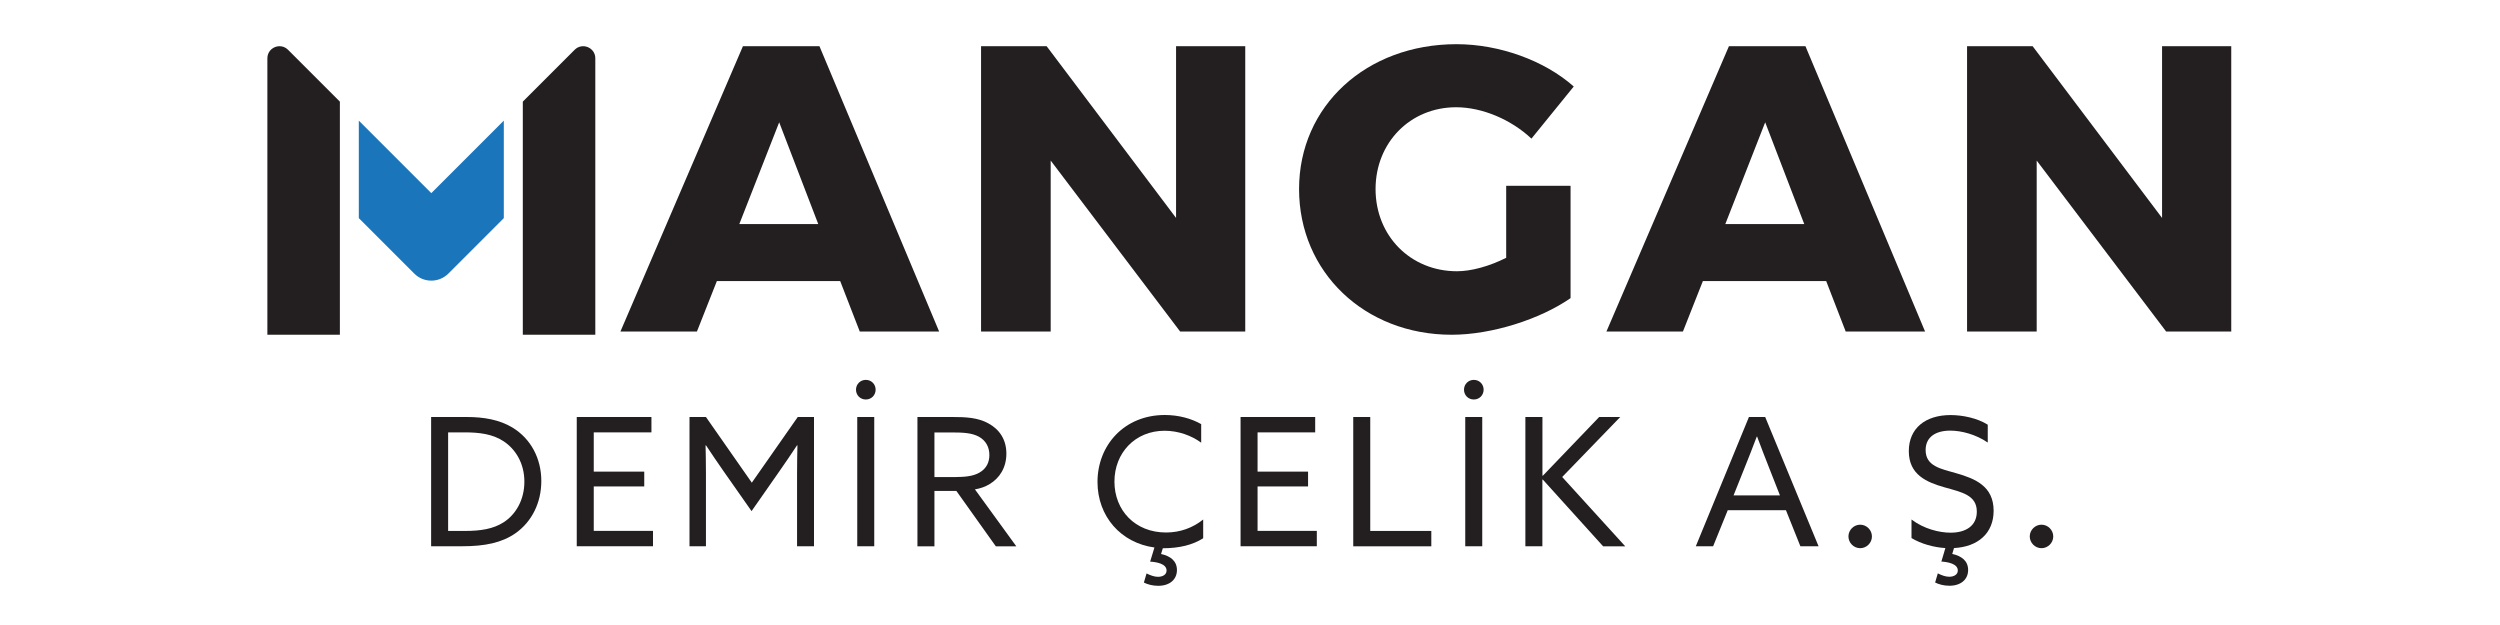
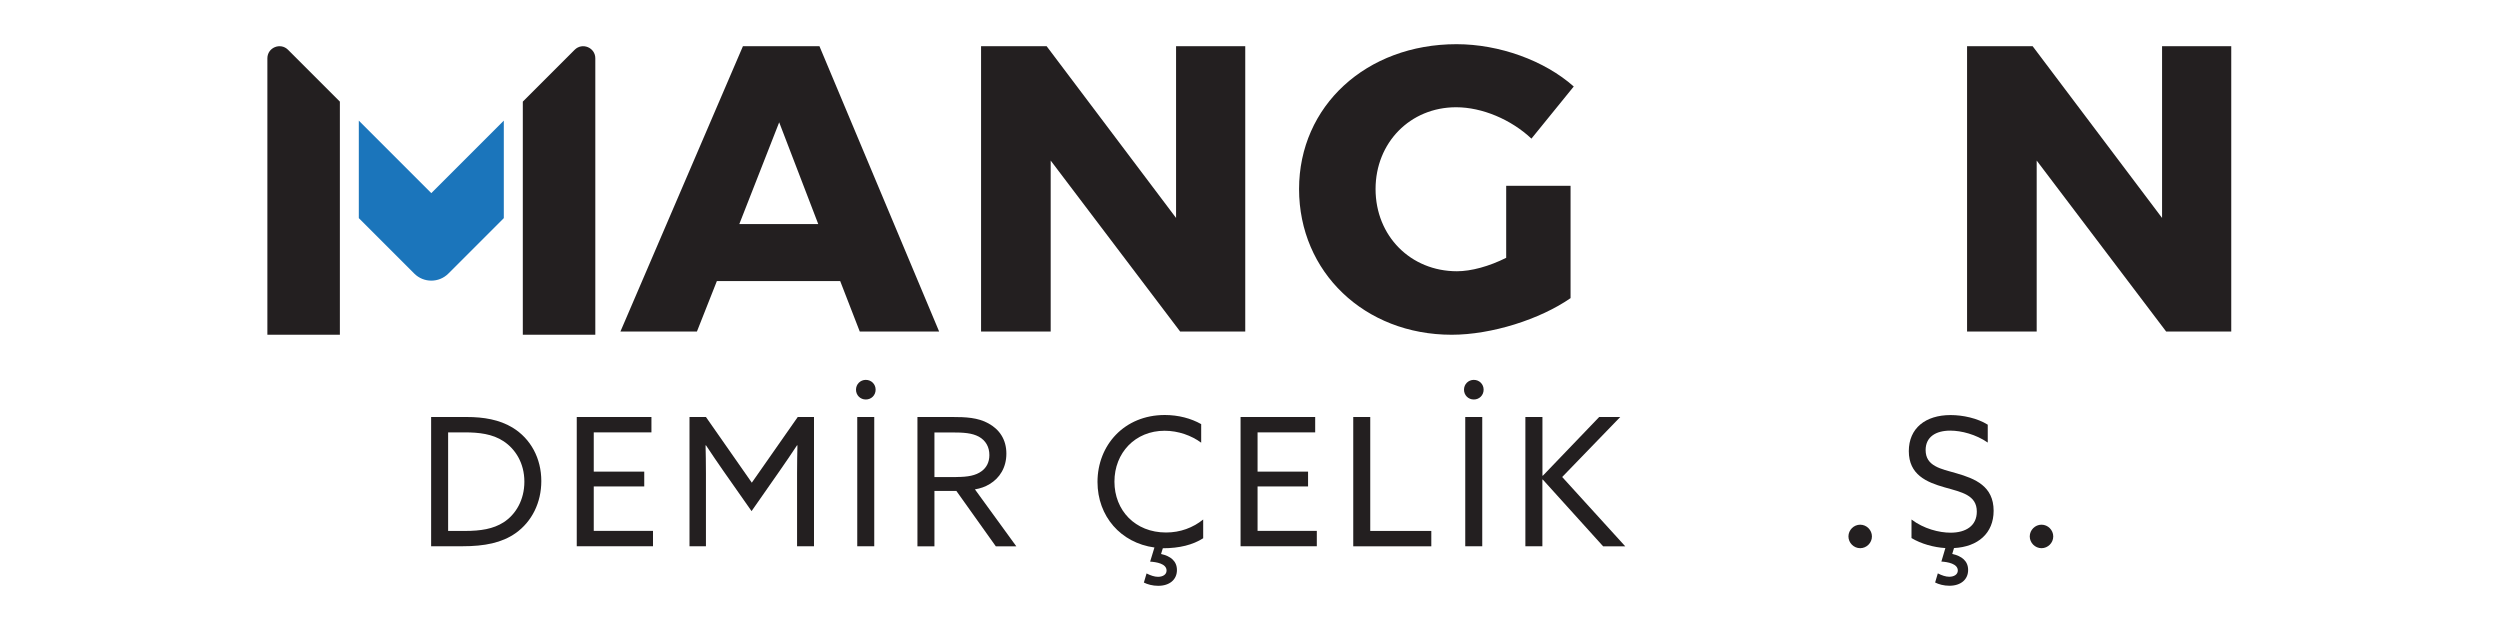
<svg xmlns="http://www.w3.org/2000/svg" version="1.0" id="Layer_1" x="0px" y="0px" viewBox="0 0 400 100" style="enable-background:new 0 0 400 100;" xml:space="preserve">
  <style type="text/css"> .st0{fill:#231F20;} .st1{fill:#1B75BB;} </style>
  <g>
    <g>
      <path class="st0" d="M134.43,44.97H114.7l-3.19,8.07H99.27l19.6-45.65h12.24l19.15,45.65h-12.7L134.43,44.97z M130.92,35.85 l-6.25-16.28l-6.38,16.28H130.92z" />
      <path class="st0" d="M167.46,7.39l20.71,27.48V7.39h11.07v45.65h-10.42l-20.71-27.35v27.35h-11.14V7.39H167.46z" />
      <path class="st0" d="M241,29.73h10.29V47.7c-4.88,3.39-12.63,5.86-19.02,5.86c-13.94,0-24.42-10.03-24.42-23.31 s10.74-23.18,25.2-23.18c6.84,0,14.07,2.61,18.75,6.77l-6.77,8.34c-3.26-3.06-7.88-5.02-12.05-5.02 c-7.36,0-12.89,5.67-12.89,13.09c0,7.49,5.6,13.15,13.02,13.15c2.28,0,5.14-0.78,7.88-2.15V29.73z" />
-       <path class="st0" d="M292.19,44.97h-19.73l-3.19,8.07h-12.24l19.6-45.65h12.24l19.14,45.65h-12.7L292.19,44.97z M288.68,35.85 l-6.25-16.28l-6.38,16.28H288.68z" />
      <path class="st0" d="M325.22,7.39l20.71,27.48V7.39H357v45.65h-10.42l-20.71-27.35v27.35h-11.14V7.39H325.22z" />
    </g>
    <g>
      <path class="st0" d="M54.38,16.26v37.3h-11.6V9.33c0-1.72,2.08-2.58,3.3-1.37L54.38,16.26z" />
      <path class="st1" d="M80.61,19.3V34.9l-8.87,8.87c-1.51,1.51-3.95,1.51-5.46,0l-8.87-8.87V19.3l11.6,11.6L80.61,19.3z" />
      <path class="st0" d="M83.65,16.26v37.3h11.6V9.33c0-1.72-2.08-2.58-3.3-1.37L83.65,16.26z" />
    </g>
  </g>
  <g>
    <path class="st0" d="M68.99,66.72h5.68c2.74,0,5.23,0.43,7.31,1.68c2.97,1.8,4.63,4.97,4.63,8.57c0,3.43-1.49,6.48-4.12,8.34 c-2.2,1.54-4.94,2.09-8.51,2.09h-5V66.72z M74.42,84.95c2.49,0,4.49-0.32,6.14-1.37c1.97-1.26,3.34-3.6,3.34-6.51 c0-3-1.46-5.23-3.31-6.46c-1.8-1.2-4-1.43-6.23-1.43h-2.66v15.77H74.42z" />
    <path class="st0" d="M92.29,66.72h11.94v2.46H95v6.28h8.08v2.37H95v7.11h9.48v2.46h-12.2V66.72z" />
    <path class="st0" d="M115.72,75.32c-0.94-1.34-1.86-2.71-2.77-4.08l-0.06,0.03c0.03,1.23,0.06,2.8,0.06,4.48V87.4h-2.63V66.72h2.63 l7.34,10.51l7.35-10.51h2.6V87.4h-2.71V75.75c0-1.68,0.03-3.26,0.06-4.48l-0.06-0.03c-0.91,1.37-1.83,2.74-2.77,4.08l-4.51,6.46 L115.72,75.32z" />
    <path class="st0" d="M136.96,62.35c0-0.88,0.69-1.57,1.57-1.57c0.88,0,1.57,0.68,1.57,1.57c0,0.89-0.69,1.57-1.57,1.57 C137.65,63.92,136.96,63.24,136.96,62.35z M137.16,66.72h2.72V87.4h-2.72V66.72z" />
    <path class="st0" d="M146.79,66.72h5.6c2.08,0,4.08,0.08,5.77,1.03c1.72,0.94,2.86,2.54,2.86,4.83c0,2.23-1.08,3.91-2.66,4.86 c-0.74,0.46-1.51,0.71-2.37,0.86l6.62,9.11h-3.28l-6.31-8.86h-3.51v8.86h-2.72V66.72z M153.01,76.32c1.83,0,3.11-0.23,4.06-0.94 c0.77-0.57,1.23-1.43,1.23-2.57c0-1.32-0.6-2.34-1.68-2.94c-1.12-0.6-2.43-0.68-4.43-0.68h-2.68v7.14H153.01z" />
    <path class="st0" d="M184.71,87.6c-5.4-0.74-9.11-5-9.11-10.49c0-5.88,4.28-10.71,10.77-10.71c2.17,0,4.2,0.54,5.82,1.46v2.97 c-1.54-1.14-3.66-1.91-5.85-1.91c-4.72,0-8.03,3.54-8.03,8.14c0,4.6,3.31,8.14,8.26,8.14c2.28,0,4.31-0.77,5.94-2.08v3 c-1.66,1.06-3.8,1.6-6.46,1.6l-0.28,0.92c1.54,0.34,2.54,1.14,2.54,2.57c0,1.52-1.17,2.52-3,2.52c-0.89,0-1.72-0.23-2.29-0.52 l0.43-1.46c0.63,0.32,1.26,0.54,1.83,0.54c0.74,0,1.37-0.34,1.37-1c0-1.12-1.66-1.37-2.63-1.43L184.71,87.6z" />
    <path class="st0" d="M198.49,66.72h11.94v2.46h-9.22v6.28h8.08v2.37h-8.08v7.11h9.48v2.46h-12.2V66.72z" />
    <path class="st0" d="M216.52,66.72h2.72v18.23h9.77v2.46h-12.49V66.72z" />
    <path class="st0" d="M234.24,62.35c0-0.88,0.69-1.57,1.57-1.57c0.88,0,1.57,0.68,1.57,1.57c0,0.89-0.69,1.57-1.57,1.57 C234.93,63.92,234.24,63.24,234.24,62.35z M234.44,66.72h2.72V87.4h-2.72V66.72z" />
    <path class="st0" d="M244.07,66.72h2.72v9.37l0.06,0.03l9.02-9.4h3.37l-9.29,9.6l10.09,11.09h-3.54l-9.66-10.69l-0.06,0.03V87.4 h-2.72V66.72z" />
-     <path class="st0" d="M279.83,66.72h2.6l8.54,20.68h-2.91l-2.31-5.77h-9.31l-2.34,5.77h-2.77L279.83,66.72z M277.37,79.26h7.42 l-1.68-4.28c-0.66-1.66-1.34-3.43-1.97-5.12h-0.06c-0.63,1.69-1.32,3.43-2.03,5.2L277.37,79.26z" />
    <path class="st0" d="M297.63,83.95c1.03,0,1.88,0.86,1.88,1.88c0,1.03-0.86,1.88-1.88,1.88c-1.03,0-1.88-0.86-1.88-1.88 C295.75,84.8,296.61,83.95,297.63,83.95z" />
    <path class="st0" d="M311.26,87.69c-1.83-0.11-3.86-0.66-5.42-1.6v-2.97c1.94,1.48,4.42,2.11,6.25,2.11c2.46,0,4.2-1.11,4.2-3.37 c0-2.66-2.43-3.11-5.14-3.88c-2.92-0.83-5.74-2.03-5.74-5.8c0-3.66,2.66-5.77,6.68-5.77c1.94,0,4.28,0.49,5.95,1.54v2.86 c-1.89-1.31-4.23-1.91-6-1.91c-2.31,0-3.94,1-3.94,3.11c0,2.57,2.4,3,4.91,3.71c3,0.86,5.97,2.06,5.97,6c0,3.6-2.51,5.77-6.34,5.97 l-0.28,0.94c1.54,0.34,2.54,1.14,2.54,2.57c0,1.52-1.17,2.52-3,2.52c-0.88,0-1.71-0.23-2.28-0.52l0.43-1.46 c0.63,0.32,1.26,0.54,1.83,0.54c0.74,0,1.37-0.34,1.37-1c0-1.08-1.6-1.37-2.63-1.43L311.26,87.69z" />
    <path class="st0" d="M326.64,83.95c1.03,0,1.88,0.86,1.88,1.88c0,1.03-0.86,1.88-1.88,1.88s-1.88-0.86-1.88-1.88 C324.76,84.8,325.62,83.95,326.64,83.95z" />
  </g>
</svg>